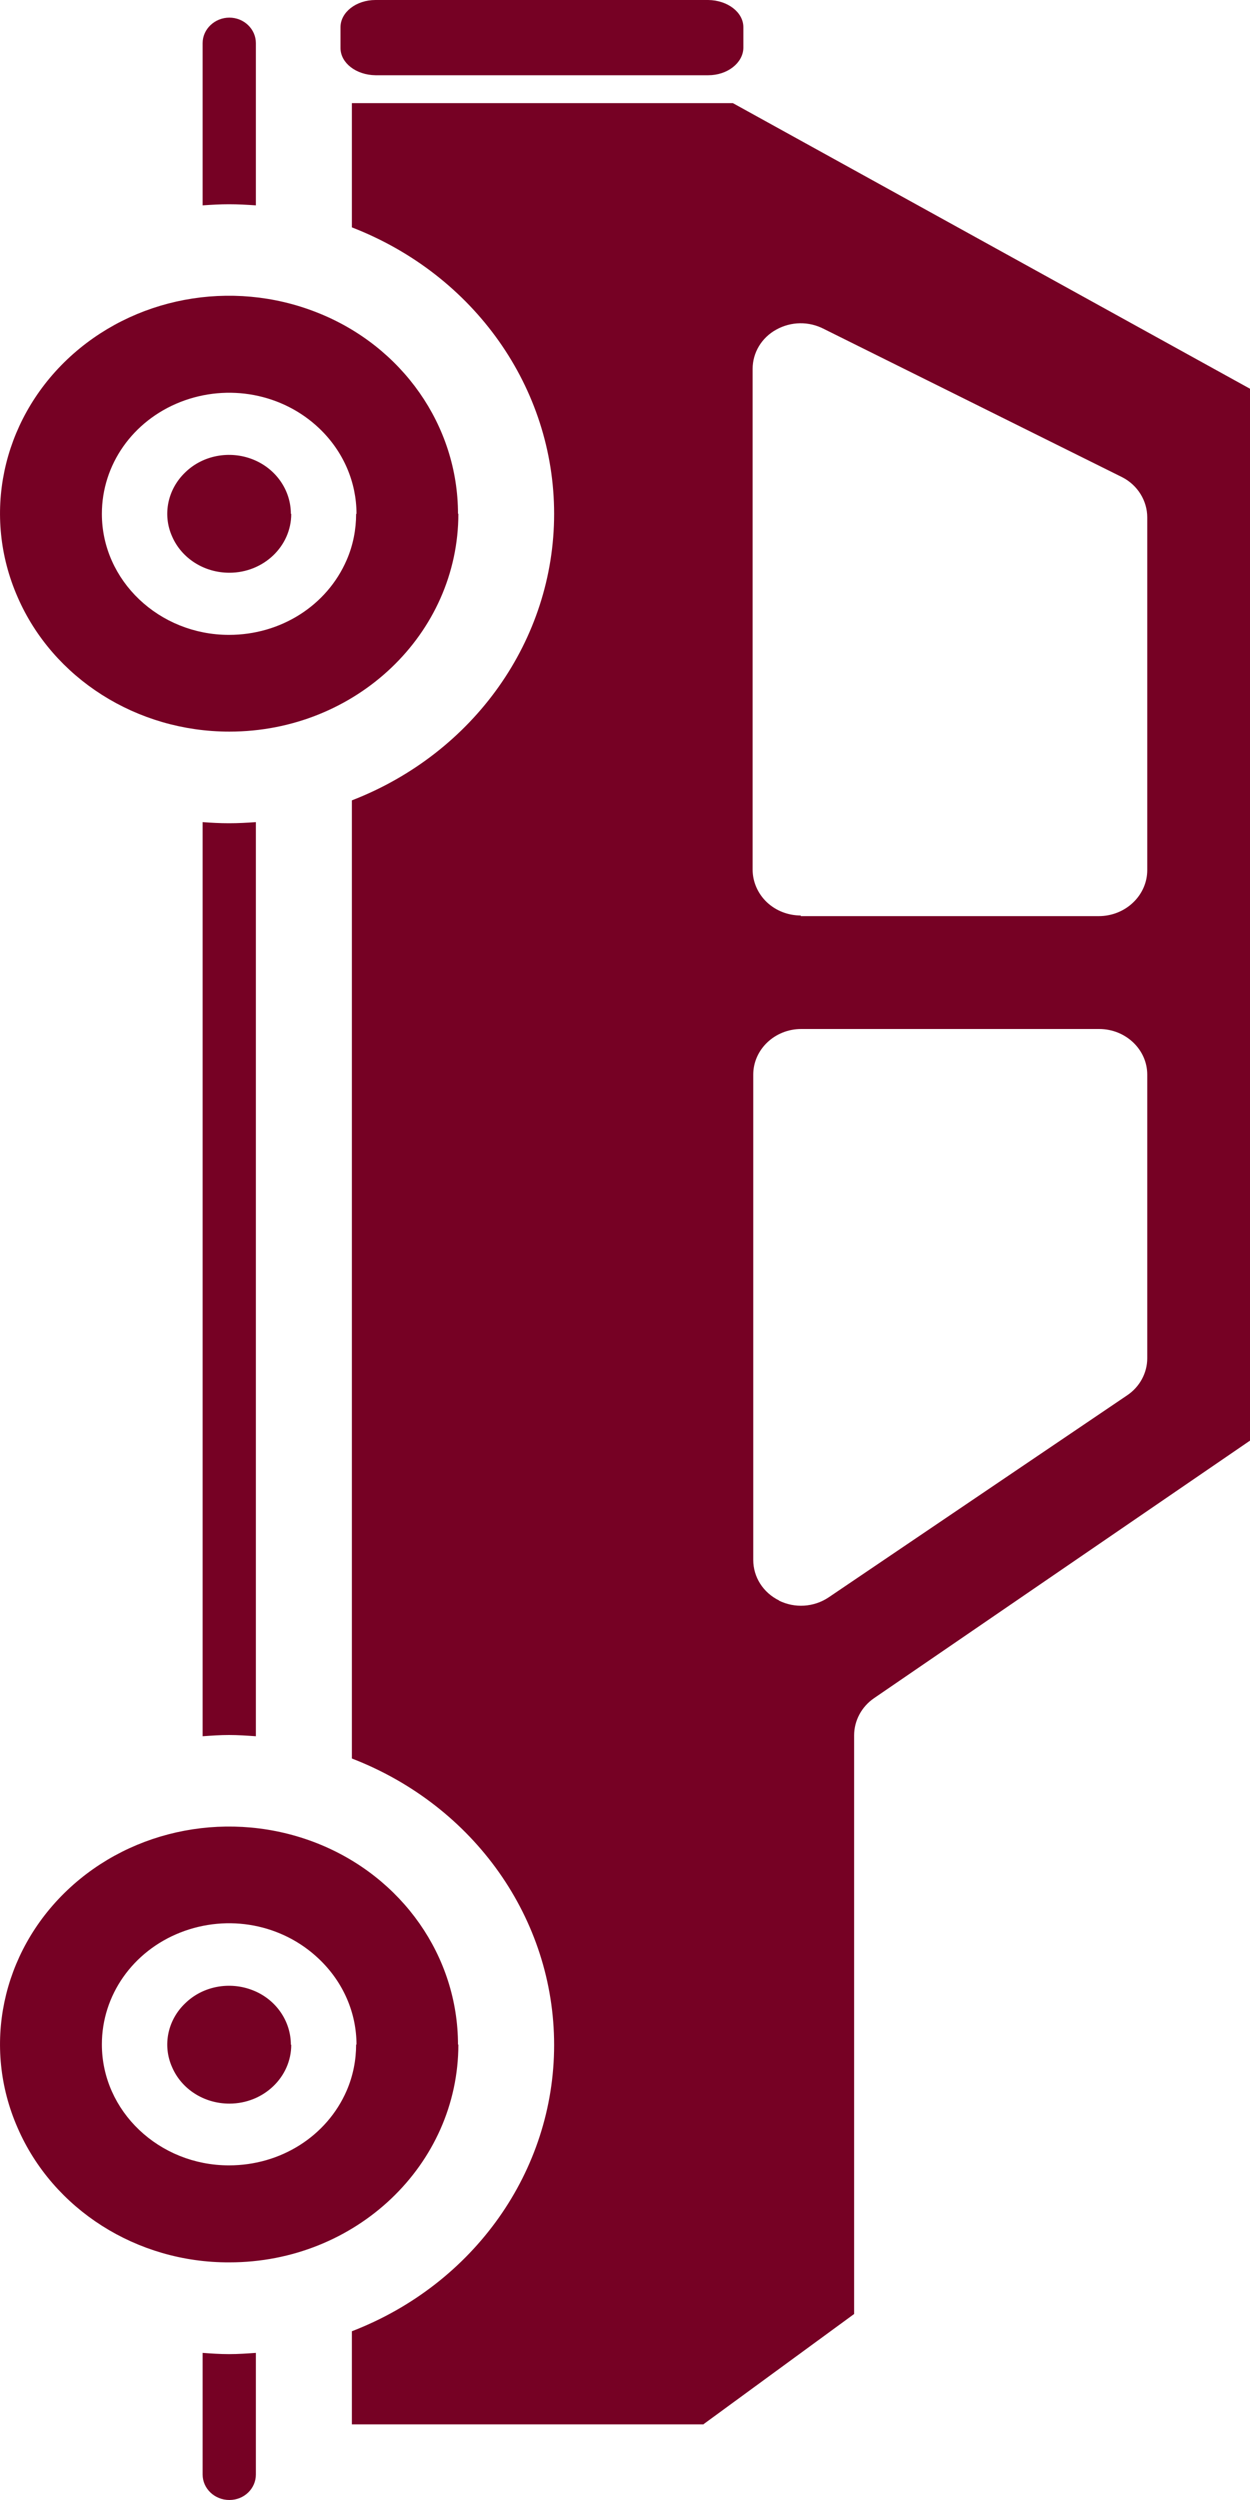
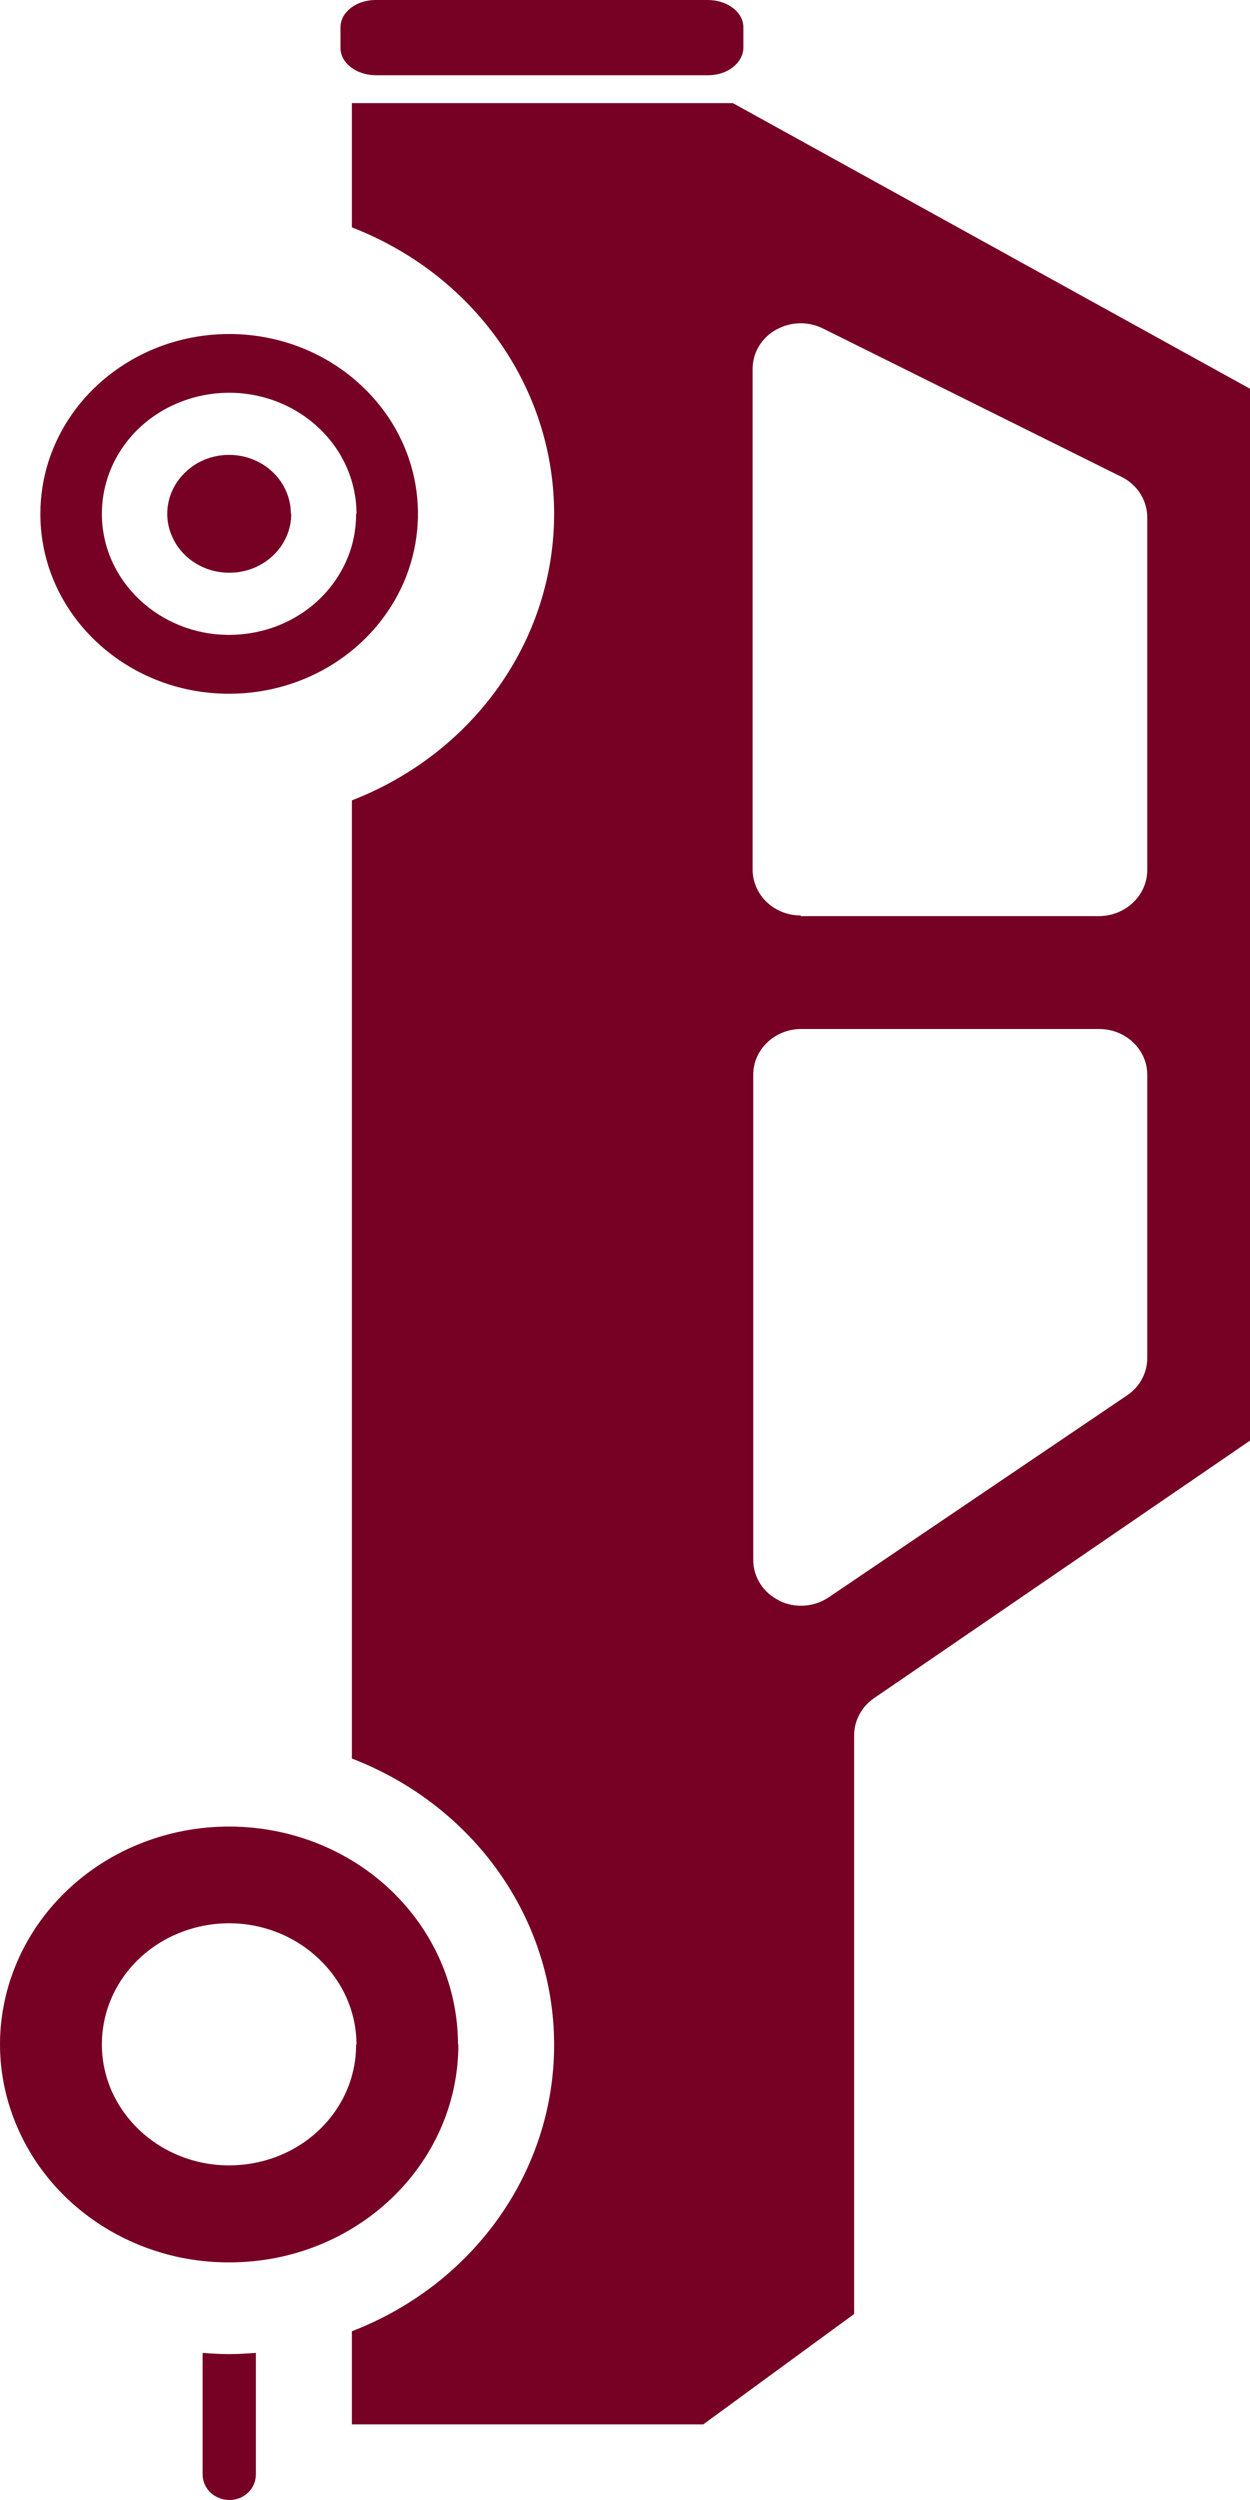
<svg xmlns="http://www.w3.org/2000/svg" width="10" height="20" viewBox="0 0 10 20" fill="none">
  <path d="M5.629 19.393L6.833 18.512L6.833 13.883C6.833 13.765 6.893 13.653 6.993 13.585L10 11.525L10 3.11L5.863 0.825L2.815 0.825L2.815 1.819C3.795 2.199 4.433 3.103 4.433 4.111C4.433 5.119 3.792 6.024 2.815 6.403L2.815 14.068C3.795 14.447 4.433 15.352 4.433 16.36C4.433 17.368 3.792 18.273 2.815 18.65L2.815 19.395L5.629 19.395L5.629 19.393ZM6.407 7.324C6.306 7.324 6.208 7.287 6.134 7.217C6.063 7.149 6.021 7.055 6.021 6.957L6.021 2.951C6.021 2.822 6.092 2.702 6.21 2.637C6.329 2.571 6.471 2.569 6.592 2.632L8.978 3.818C9.101 3.881 9.178 4.006 9.178 4.139L9.178 6.961C9.178 7.057 9.138 7.151 9.064 7.221C8.993 7.289 8.894 7.329 8.791 7.329L6.405 7.329L6.407 7.324ZM6.233 12.804C6.105 12.741 6.026 12.617 6.026 12.479L6.026 8.597C6.026 8.396 6.198 8.232 6.41 8.232L8.793 8.232C9.005 8.232 9.178 8.396 9.178 8.597L9.178 10.866C9.178 10.983 9.118 11.096 9.015 11.164L6.629 12.779C6.511 12.858 6.358 12.868 6.23 12.804L6.233 12.804Z" fill="#760124" />
  <path d="M5.666 0.602C5.819 0.602 5.944 0.504 5.947 0.384L5.947 0.218C5.947 0.098 5.821 0.002 5.666 -1.89434e-07L3.004 -3.05785e-07C2.849 -3.12566e-07 2.724 0.098 2.724 0.218L2.724 0.384C2.724 0.504 2.849 0.6 3.004 0.602L5.666 0.602Z" fill="#760124" />
  <path d="M2.327 4.111C2.327 3.921 2.207 3.748 2.022 3.675C1.837 3.602 1.623 3.642 1.483 3.778C1.342 3.912 1.298 4.116 1.377 4.292C1.453 4.467 1.633 4.582 1.835 4.582C2.108 4.582 2.33 4.371 2.33 4.111L2.327 4.111Z" fill="#760124" />
-   <path d="M2.047 0.345C2.047 0.232 1.951 0.141 1.835 0.141C1.719 0.141 1.621 0.232 1.621 0.345L1.621 1.643C1.692 1.638 1.761 1.634 1.832 1.634C1.904 1.634 1.975 1.638 2.047 1.643L2.047 0.345Z" fill="#760124" />
-   <path d="M2.047 6.577C1.975 6.582 1.906 6.586 1.832 6.586C1.758 6.586 1.69 6.582 1.621 6.577L1.621 13.89C1.692 13.885 1.761 13.88 1.832 13.88C1.904 13.88 1.975 13.885 2.047 13.89L2.047 6.577Z" fill="#760124" />
  <path d="M2.047 19.796L2.047 18.823C1.975 18.828 1.906 18.833 1.832 18.833C1.758 18.833 1.69 18.828 1.621 18.823L1.621 19.796C1.621 19.909 1.717 20 1.835 20C1.953 20 2.047 19.909 2.047 19.796Z" fill="#760124" />
-   <path d="M2.327 16.358C2.327 16.168 2.207 15.994 2.022 15.922C1.837 15.849 1.623 15.889 1.483 16.025C1.342 16.158 1.298 16.362 1.377 16.538C1.453 16.714 1.633 16.829 1.835 16.829C2.108 16.829 2.33 16.618 2.33 16.358L2.327 16.358Z" fill="#760124" />
  <path d="M3.664 16.358C3.664 15.652 3.219 15.015 2.534 14.745C1.85 14.476 1.062 14.623 0.537 15.123C0.013 15.622 -0.145 16.372 0.141 17.023C0.424 17.675 1.094 18.102 1.835 18.099C2.847 18.099 3.667 17.319 3.667 16.355L3.664 16.358ZM0.569 16.358C0.569 15.87 0.877 15.432 1.35 15.244C1.823 15.059 2.364 15.16 2.726 15.505C3.088 15.849 3.197 16.367 3.002 16.817C2.805 17.267 2.345 17.56 1.832 17.56C1.136 17.56 0.569 17.021 0.569 16.358Z" fill="#760124" />
-   <path d="M3.664 4.111C3.664 3.406 3.219 2.768 2.534 2.499C1.85 2.229 1.062 2.377 0.537 2.876C0.013 3.375 -0.145 4.125 0.141 4.777C0.424 5.428 1.094 5.853 1.835 5.853C2.847 5.853 3.667 5.072 3.667 4.109L3.664 4.111ZM0.569 4.111C0.569 3.624 0.877 3.185 1.35 2.998C1.823 2.813 2.364 2.913 2.726 3.258C3.088 3.602 3.197 4.12 3.002 4.57C2.805 5.021 2.345 5.313 1.832 5.313C1.136 5.313 0.569 4.774 0.569 4.111Z" fill="#760124" />
  <path d="M0.323 16.358C0.323 15.774 0.69 15.254 1.254 15.029C1.82 14.806 2.468 14.928 2.899 15.34C3.332 15.753 3.46 16.367 3.226 16.909C2.99 17.448 2.443 17.797 1.83 17.797C0.998 17.797 0.32 17.152 0.32 16.36L0.323 16.358ZM2.852 16.358C2.852 16.105 2.748 15.858 2.551 15.671C2.258 15.392 1.825 15.31 1.443 15.46C1.062 15.61 0.815 15.962 0.815 16.355C0.815 16.89 1.273 17.323 1.832 17.323C2.246 17.323 2.615 17.089 2.773 16.726C2.825 16.606 2.849 16.48 2.849 16.355L2.852 16.358Z" fill="#760124" />
  <path d="M0.323 4.111C0.323 3.527 0.69 3.007 1.254 2.782C1.82 2.559 2.468 2.681 2.901 3.094C3.334 3.506 3.462 4.12 3.229 4.662C2.992 5.201 2.445 5.55 1.832 5.55C1 5.55 0.323 4.906 0.323 4.113L0.323 4.111ZM2.852 4.111C2.852 3.858 2.748 3.612 2.554 3.427C2.261 3.148 1.825 3.066 1.443 3.216C1.062 3.366 0.815 3.717 0.815 4.111C0.815 4.645 1.273 5.079 1.832 5.079C2.246 5.079 2.615 4.845 2.773 4.481C2.825 4.362 2.849 4.235 2.849 4.111L2.852 4.111Z" fill="#760124" />
</svg>